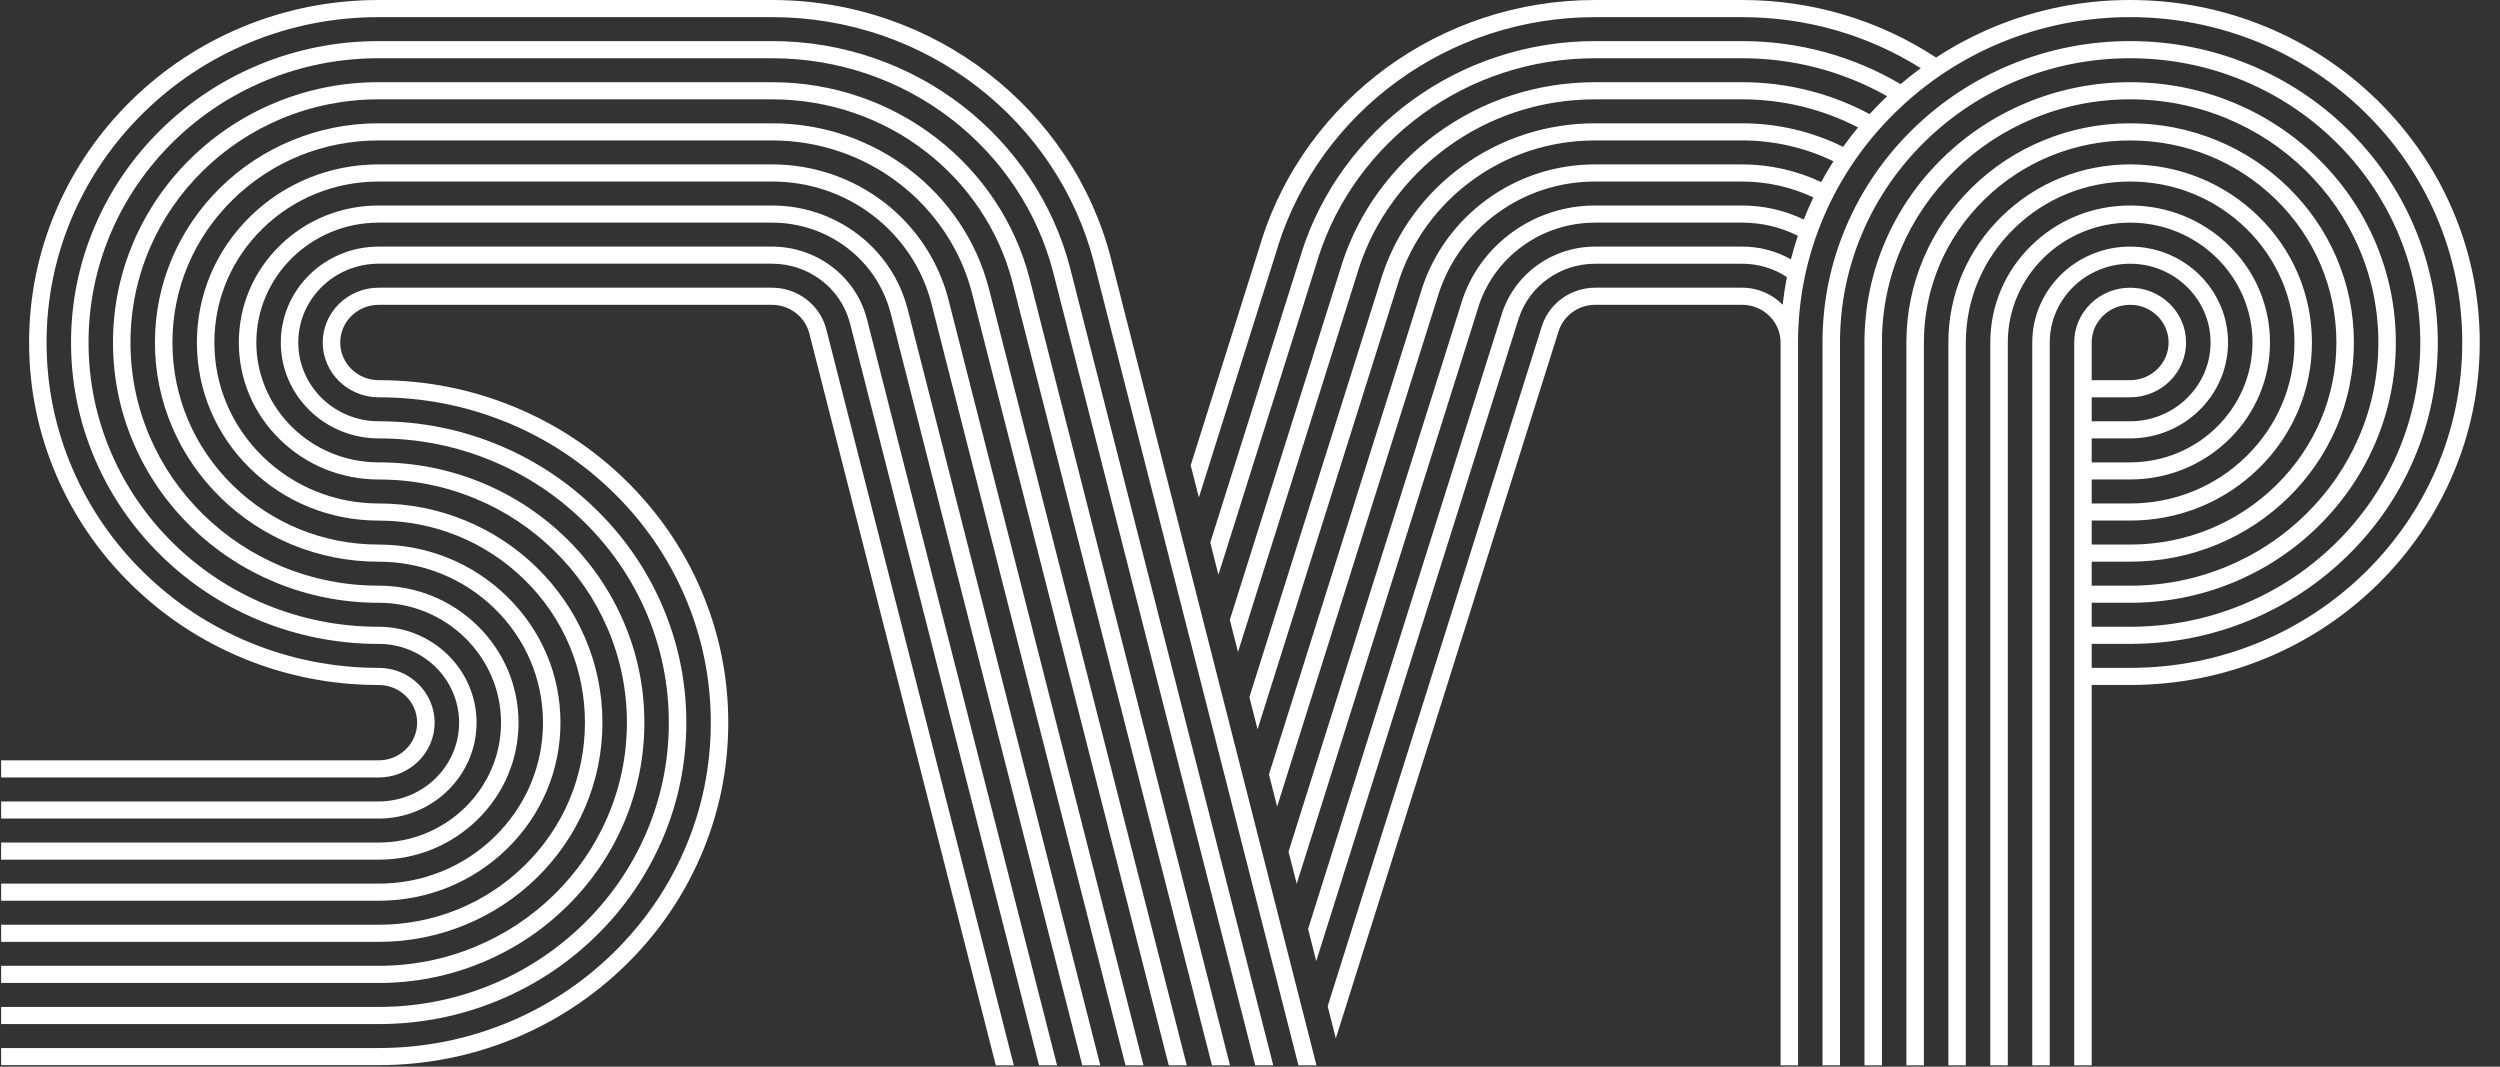
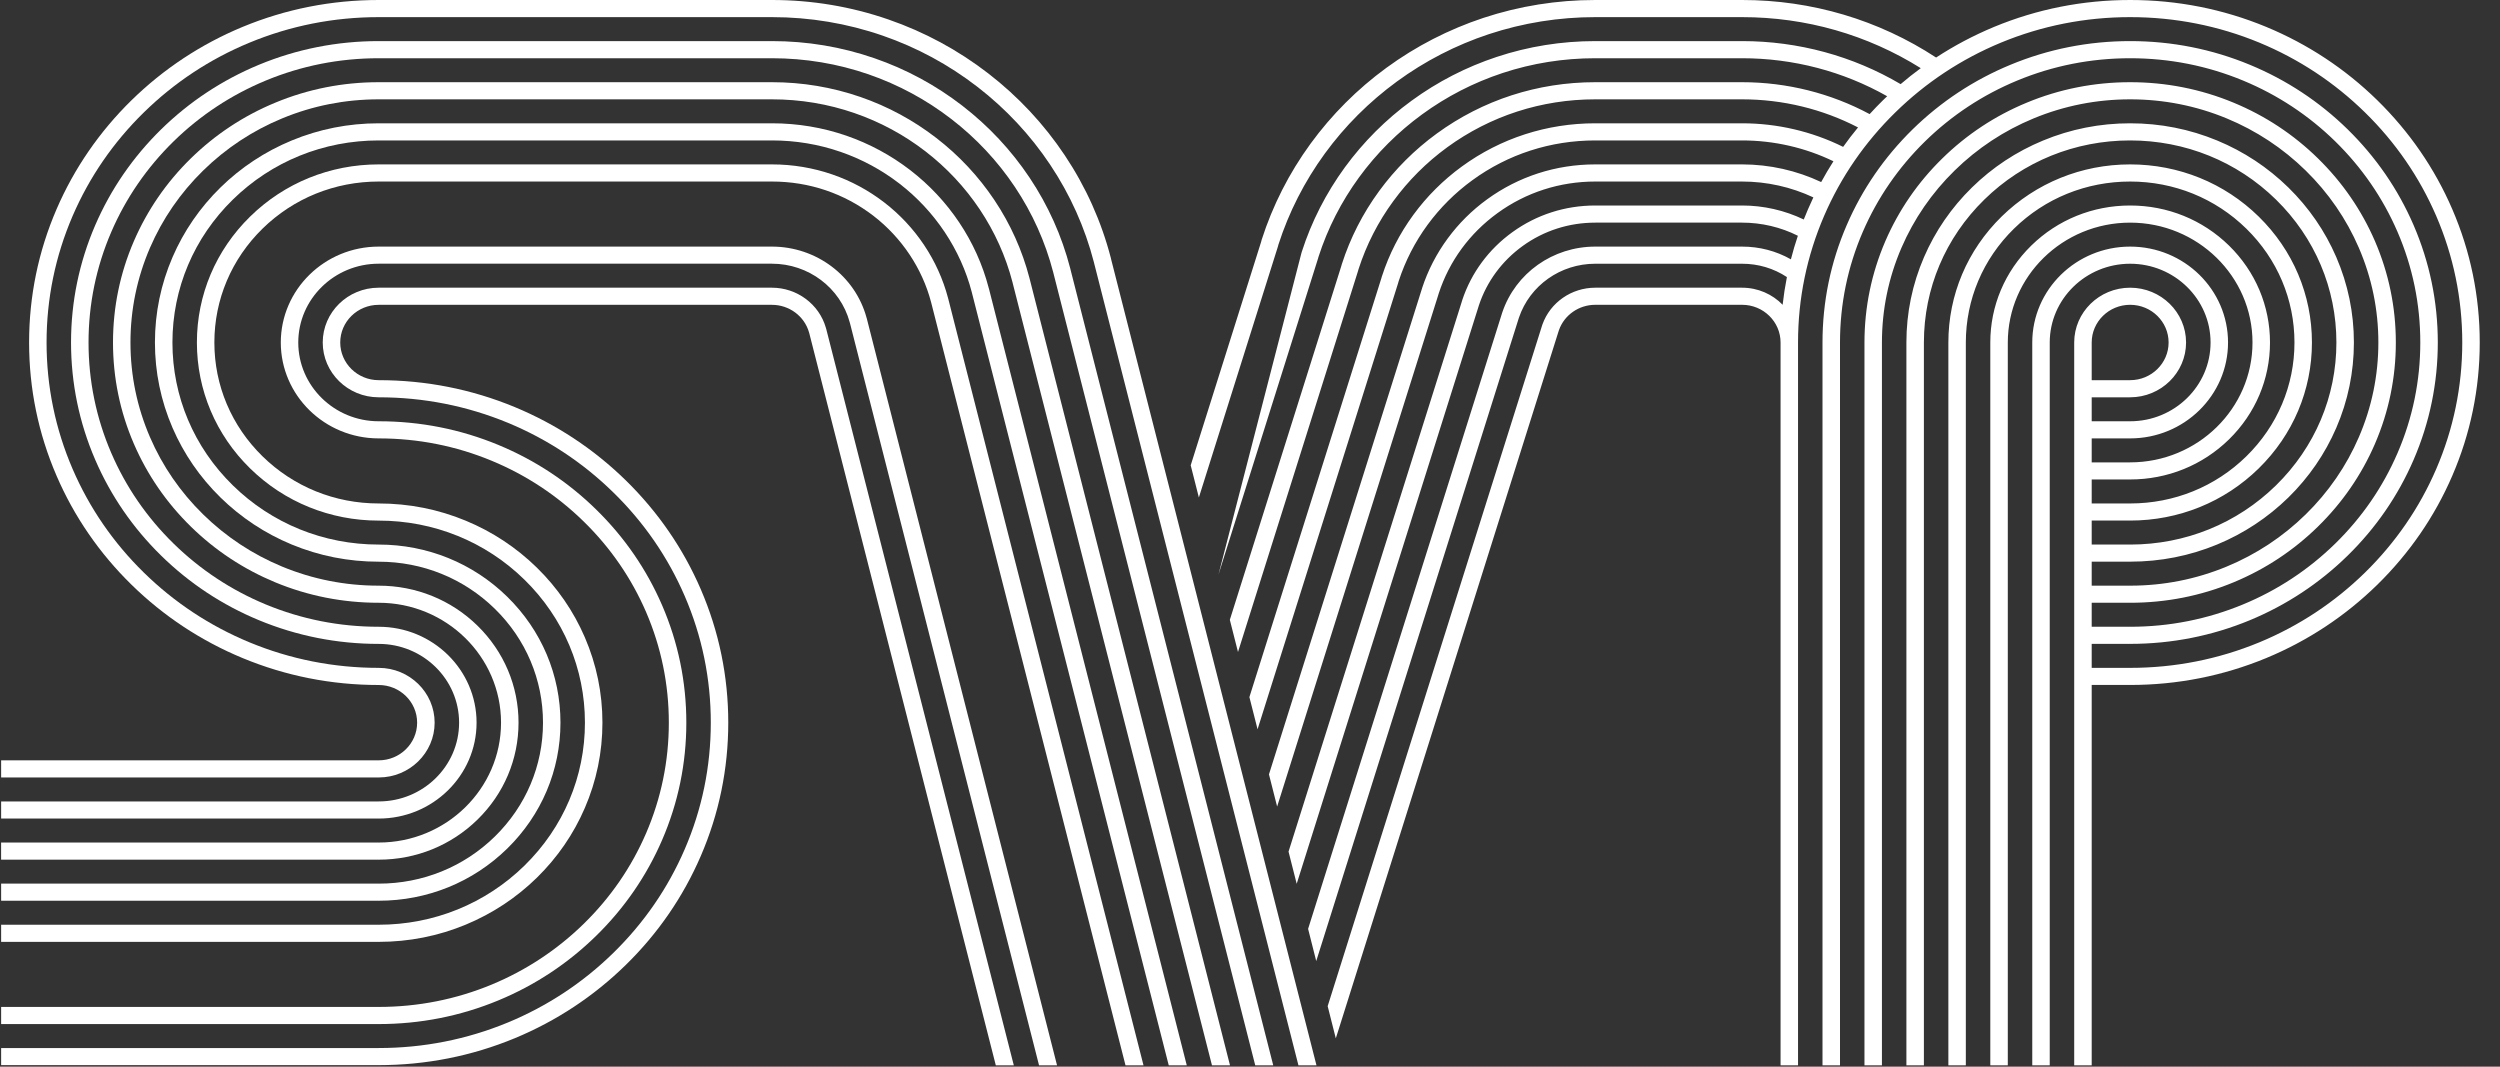
<svg xmlns="http://www.w3.org/2000/svg" width="75" height="32" viewBox="0 0 75 32" fill="none">
  <rect x="0" y="0" width="75" height="32" fill="#333333" stroke="none" />
  <g clip-path="url(#clip0_1345_1871)">
    <path d="M14.327 24.586C15.119 23.81 15.556 22.777 15.556 21.68C15.556 20.582 15.119 19.55 14.327 18.773C13.535 17.997 12.481 17.57 11.361 17.57C10.355 17.57 9.38 17.377 8.462 16.997C7.575 16.629 6.779 16.103 6.095 15.433C5.411 14.763 4.874 13.983 4.499 13.114C4.111 12.215 3.914 11.26 3.914 10.275C3.914 9.29 4.111 8.334 4.499 7.435C4.874 6.567 5.411 5.786 6.095 5.116C6.779 4.446 7.575 3.92 8.462 3.553C9.38 3.172 10.355 2.98 11.361 2.98H23.159C24.01 2.98 24.844 3.119 25.638 3.394C26.406 3.659 27.121 4.045 27.764 4.541C28.4 5.032 28.948 5.617 29.392 6.281C29.842 6.954 30.173 7.69 30.375 8.467L30.384 8.502L30.384 8.505L36.359 31.959H36.9L30.894 8.382L30.885 8.347L30.884 8.342C30.667 7.509 30.313 6.721 29.83 5.999C29.355 5.29 28.769 4.663 28.088 4.138C27.401 3.607 26.635 3.193 25.813 2.909C24.962 2.615 24.069 2.466 23.159 2.466H11.361C10.284 2.466 9.241 2.672 8.258 3.08C7.309 3.473 6.456 4.036 5.724 4.753C4.992 5.47 4.418 6.305 4.016 7.235C3.6 8.198 3.39 9.221 3.39 10.275C3.39 11.329 3.6 12.352 4.016 13.314C4.418 14.244 4.992 15.079 5.724 15.796C6.456 16.514 7.309 17.076 8.258 17.47C9.241 17.877 10.284 18.083 11.361 18.083C13.385 18.083 15.031 19.697 15.031 21.68C15.031 23.663 13.385 25.276 11.361 25.276H0.033V25.79H11.361C12.481 25.79 13.535 25.362 14.327 24.586" fill="white" />
    <path d="M14.297 21.68C14.297 20.093 12.98 18.803 11.361 18.803C10.185 18.803 9.045 18.577 7.972 18.133C6.936 17.703 6.005 17.088 5.205 16.305C4.406 15.522 3.778 14.61 3.34 13.594C2.886 12.543 2.656 11.426 2.656 10.275C2.656 9.124 2.886 8.007 3.34 6.955C3.778 5.94 4.406 5.028 5.205 4.244C6.005 3.461 6.936 2.847 7.972 2.417C9.045 1.972 10.185 1.747 11.361 1.747H23.16C24.154 1.747 25.13 1.91 26.059 2.231C26.957 2.542 27.793 2.994 28.544 3.574C29.289 4.149 29.929 4.834 30.447 5.609C30.974 6.397 31.36 7.258 31.596 8.167L31.605 8.201L31.606 8.207L37.657 31.959H38.197L32.115 8.085L32.107 8.05L32.105 8.044C31.855 7.078 31.445 6.164 30.886 5.328C30.336 4.506 29.658 3.78 28.869 3.171C28.073 2.555 27.186 2.076 26.233 1.747C25.248 1.406 24.214 1.233 23.16 1.233H11.361C10.115 1.233 8.906 1.472 7.768 1.943C6.669 2.399 5.682 3.051 4.834 3.881C3.987 4.712 3.322 5.679 2.857 6.755C2.376 7.87 2.131 9.054 2.131 10.275C2.131 11.495 2.376 12.68 2.857 13.794C3.322 14.871 3.987 15.838 4.834 16.668C5.682 17.499 6.669 18.151 7.768 18.606C8.906 19.077 10.115 19.317 11.361 19.317C12.691 19.317 13.773 20.377 13.773 21.68C13.773 22.983 12.691 24.043 11.361 24.043H0.034V24.557H11.361C12.98 24.557 14.297 23.266 14.297 21.68" fill="white" />
    <path d="M15.217 25.457C16.247 24.448 16.814 23.107 16.814 21.68C16.814 20.252 16.247 18.911 15.217 17.902C14.187 16.893 12.817 16.337 11.361 16.337C9.708 16.337 8.154 15.706 6.985 14.561C5.816 13.416 5.173 11.894 5.173 10.275C5.173 8.656 5.816 7.133 6.985 5.988C8.154 4.843 9.708 4.213 11.361 4.213H23.16C23.866 4.213 24.558 4.328 25.218 4.556C25.855 4.776 26.449 5.096 26.983 5.508C28.049 6.33 28.82 7.487 29.154 8.767L29.163 8.804L35.062 31.959H35.603L29.673 8.68L29.663 8.643L29.662 8.641C29.48 7.94 29.18 7.276 28.774 6.67C28.374 6.073 27.88 5.546 27.307 5.104C26.728 4.658 26.084 4.311 25.392 4.071C24.676 3.824 23.925 3.699 23.16 3.699H11.361C10.454 3.699 9.575 3.873 8.748 4.216C7.949 4.547 7.231 5.021 6.614 5.625C5.998 6.229 5.514 6.932 5.176 7.715C4.826 8.526 4.648 9.387 4.648 10.275C4.648 11.162 4.826 12.024 5.176 12.835C5.514 13.617 5.998 14.32 6.614 14.924C7.231 15.528 7.949 16.002 8.748 16.334C9.575 16.677 10.454 16.851 11.361 16.851C12.677 16.851 13.915 17.353 14.846 18.265C15.777 19.177 16.29 20.39 16.29 21.68C16.29 22.97 15.777 24.182 14.846 25.095C13.915 26.007 12.677 26.509 11.361 26.509H0.034V27.022H11.361C12.817 27.022 14.187 26.466 15.217 25.457" fill="white" />
    <path d="M13.039 21.68C13.039 20.773 12.286 20.036 11.361 20.036C10.015 20.036 8.711 19.778 7.482 19.269C6.296 18.777 5.23 18.074 4.315 17.177C3.4 16.281 2.682 15.236 2.18 14.074C1.661 12.871 1.397 11.593 1.397 10.275C1.397 8.957 1.661 7.679 2.18 6.475C2.682 5.313 3.4 4.269 4.315 3.373C5.23 2.476 6.296 1.772 7.482 1.281C8.711 0.772 10.015 0.514 11.361 0.514H23.16C24.299 0.514 25.415 0.701 26.48 1.069C27.507 1.424 28.465 1.942 29.325 2.607C30.177 3.265 30.91 4.05 31.503 4.938C32.106 5.84 32.548 6.826 32.817 7.867L32.825 7.901L32.827 7.908L38.953 31.959H39.494L33.336 7.787L33.329 7.754C33.328 7.751 33.328 7.748 33.327 7.746C33.043 6.647 32.577 5.608 31.942 4.657C31.317 3.722 30.547 2.897 29.65 2.204C28.744 1.504 27.736 0.959 26.654 0.585C25.534 0.197 24.358 0 23.16 0H11.361C9.945 0 8.571 0.272 7.278 0.807C6.029 1.325 4.908 2.066 3.944 3.009C2.982 3.953 2.225 5.052 1.697 6.275C1.15 7.542 0.873 8.888 0.873 10.275C0.873 11.662 1.15 13.007 1.697 14.274C2.225 15.498 2.982 16.597 3.944 17.54C4.908 18.484 6.029 19.224 7.278 19.742C8.571 20.278 9.945 20.55 11.361 20.55C11.997 20.55 12.514 21.056 12.514 21.68C12.514 22.303 11.997 22.81 11.361 22.81H0.034V23.324H11.361C12.286 23.324 13.039 22.586 13.039 21.68" fill="white" />
    <path d="M30.414 31.959L24.788 9.873L24.785 9.864L24.775 9.829C24.572 9.124 23.908 8.631 23.159 8.631H11.36C10.435 8.631 9.682 9.368 9.682 10.275C9.682 11.181 10.435 11.919 11.36 11.919C12.706 11.919 14.01 12.177 15.239 12.685C16.425 13.177 17.491 13.881 18.405 14.778C19.321 15.674 20.039 16.718 20.541 17.88C21.061 19.084 21.324 20.362 21.324 21.68C21.324 22.997 21.061 24.276 20.541 25.479C20.039 26.642 19.321 27.685 18.405 28.582C17.491 29.478 16.425 30.182 15.239 30.674C14.01 31.182 12.706 31.441 11.36 31.441H0.034V31.954H11.36C12.777 31.954 14.15 31.682 15.443 31.147C16.692 30.629 17.813 29.888 18.777 28.945C19.74 28.002 20.496 26.903 21.024 25.679C21.571 24.412 21.848 23.067 21.848 21.68C21.848 20.293 21.571 18.947 21.024 17.68C20.496 16.456 19.74 15.358 18.777 14.414C17.813 13.471 16.692 12.73 15.443 12.212C14.15 11.677 12.777 11.405 11.36 11.405C10.724 11.405 10.207 10.898 10.207 10.275C10.207 9.651 10.724 9.145 11.36 9.145H23.159C23.675 9.145 24.131 9.483 24.27 9.969L24.271 9.971L24.28 10.003L29.874 31.959H30.414V31.959Z" fill="white" />
    <path d="M14.953 30.011C16.052 29.556 17.039 28.903 17.886 28.073C18.734 27.243 19.399 26.276 19.864 25.199C20.346 24.084 20.59 22.9 20.59 21.68C20.59 20.459 20.346 19.275 19.864 18.16C19.399 17.084 18.734 16.116 17.886 15.287C17.039 14.456 16.052 13.804 14.953 13.349C13.815 12.877 12.607 12.638 11.36 12.638C10.03 12.638 8.948 11.578 8.948 10.275C8.948 8.972 10.03 7.911 11.36 7.911H23.159C24.252 7.911 25.211 8.633 25.491 9.667L25.491 9.669L25.501 9.702L31.171 31.959H31.711L26.009 9.575L26.008 9.569L25.997 9.533C25.656 8.276 24.489 7.398 23.159 7.398H11.36C9.741 7.398 8.424 8.689 8.424 10.275C8.424 11.861 9.741 13.152 11.36 13.152C12.536 13.152 13.676 13.377 14.749 13.822C15.785 14.251 16.716 14.866 17.516 15.65C18.316 16.433 18.943 17.345 19.382 18.36C19.835 19.412 20.065 20.528 20.065 21.68C20.065 22.831 19.835 23.948 19.382 24.999C18.943 26.015 18.316 26.927 17.516 27.71C16.716 28.493 15.785 29.108 14.749 29.538C13.676 29.982 12.536 30.208 11.36 30.208H0.034V30.722H11.36C12.607 30.722 13.815 30.483 14.953 30.011" fill="white" />
    <path d="M13.973 27.739C14.772 27.407 15.49 26.934 16.107 26.33C16.723 25.726 17.207 25.023 17.545 24.239C17.895 23.429 18.073 22.567 18.073 21.68C18.073 20.792 17.895 19.931 17.545 19.12C17.207 18.337 16.723 17.634 16.107 17.03C15.49 16.426 14.772 15.952 13.973 15.621C13.146 15.278 12.267 15.104 11.36 15.104C10.044 15.104 8.806 14.601 7.875 13.689C6.944 12.777 6.431 11.565 6.431 10.275C6.431 8.985 6.944 7.772 7.875 6.86C8.806 5.948 10.044 5.446 11.36 5.446H23.159C24.275 5.446 25.327 5.802 26.203 6.475C27.051 7.129 27.666 8.05 27.933 9.067L27.942 9.102L33.765 31.959H34.305L28.451 8.977L28.441 8.94C28.145 7.813 27.465 6.794 26.526 6.072C26.056 5.71 25.533 5.428 24.971 5.234C24.39 5.034 23.781 4.932 23.159 4.932H11.36C9.904 4.932 8.534 5.487 7.504 6.497C6.474 7.506 5.907 8.848 5.907 10.275C5.907 11.702 6.474 13.044 7.504 14.053C8.534 15.062 9.904 15.618 11.36 15.618C13.013 15.618 14.567 16.248 15.736 17.393C16.904 18.538 17.548 20.061 17.548 21.68C17.548 23.299 16.904 24.821 15.736 25.966C14.567 27.111 13.013 27.742 11.36 27.742H0.034V28.256H11.36C12.267 28.256 13.146 28.082 13.973 27.739" fill="white" />
-     <path d="M14.463 28.875C15.412 28.482 16.265 27.918 16.997 27.201C17.728 26.484 18.303 25.649 18.704 24.719C19.12 23.756 19.331 22.734 19.331 21.68C19.331 20.625 19.12 19.603 18.704 18.64C18.303 17.71 17.728 16.875 16.997 16.158C16.265 15.441 15.412 14.878 14.463 14.484C13.48 14.078 12.437 13.871 11.36 13.871C9.337 13.871 7.69 12.258 7.69 10.275C7.69 8.292 9.337 6.679 11.36 6.679H23.159C24.835 6.679 26.298 7.787 26.714 9.376L26.715 9.378L26.722 9.403L32.468 31.959H33.009L27.23 9.276L27.229 9.273L27.222 9.247C26.745 7.432 25.075 6.165 23.159 6.165H11.36C10.24 6.165 9.186 6.592 8.394 7.369C7.601 8.145 7.165 9.177 7.165 10.275C7.165 11.373 7.601 12.405 8.394 13.181C9.186 13.957 10.24 14.385 11.36 14.385C12.366 14.385 13.341 14.578 14.259 14.958C15.146 15.325 15.942 15.851 16.626 16.521C17.31 17.191 17.847 17.971 18.221 18.84C18.61 19.739 18.807 20.695 18.807 21.68C18.807 22.665 18.61 23.62 18.221 24.519C17.847 25.388 17.31 26.168 16.626 26.838C15.942 27.508 15.146 28.034 14.259 28.402C13.341 28.782 12.366 28.975 11.36 28.975H0.034V29.489H11.36C12.437 29.489 13.48 29.282 14.463 28.875" fill="white" />
-     <path d="M73.568 6.275C73.04 5.051 72.283 3.953 71.321 3.009C70.357 2.066 69.236 1.325 67.987 0.807C66.694 0.272 65.32 0 63.904 0C62.489 0 61.115 0.272 59.822 0.807C59.211 1.061 58.63 1.368 58.083 1.726C56.358 0.596 54.349 0 52.263 0H47.858C46.709 0 45.58 0.181 44.501 0.537C43.458 0.883 42.48 1.386 41.594 2.033C40.718 2.673 39.953 3.439 39.317 4.31C38.674 5.192 38.181 6.162 37.85 7.193L37.847 7.204L37.834 7.255L35.721 13.959L35.966 14.925L38.336 7.401L38.339 7.391L38.352 7.341C38.666 6.364 39.135 5.445 39.744 4.608C40.347 3.781 41.076 3.053 41.908 2.445C42.749 1.83 43.678 1.352 44.669 1.024C45.693 0.686 46.766 0.514 47.858 0.514H52.263C54.178 0.514 56.023 1.042 57.623 2.045C57.416 2.197 57.214 2.357 57.019 2.524C55.586 1.679 53.947 1.233 52.263 1.233H47.858C46.848 1.233 45.854 1.392 44.906 1.706C43.989 2.009 43.128 2.451 42.349 3.02C41.578 3.582 40.904 4.256 40.345 5.021C39.779 5.798 39.344 6.65 39.053 7.556L39.05 7.566L39.036 7.617L36.308 16.277L36.553 17.242L39.538 7.765C39.539 7.762 39.541 7.759 39.541 7.756L39.555 7.705C39.83 6.853 40.239 6.05 40.772 5.32C41.299 4.598 41.935 3.963 42.662 3.432C43.397 2.895 44.208 2.478 45.073 2.192C45.968 1.896 46.905 1.747 47.858 1.747H52.263C53.8 1.747 55.296 2.14 56.615 2.887C56.573 2.927 56.53 2.968 56.488 3.009C56.351 3.144 56.218 3.282 56.089 3.423C54.921 2.796 53.604 2.466 52.263 2.466H47.858C46.13 2.466 44.485 2.999 43.103 4.007C42.438 4.492 41.856 5.073 41.373 5.733C40.884 6.402 40.508 7.138 40.257 7.919L40.254 7.928L40.239 7.981L36.895 18.595L37.14 19.56L40.741 8.129L40.743 8.121L40.758 8.07C40.993 7.341 41.343 6.656 41.8 6.033C42.251 5.416 42.794 4.873 43.416 4.419C44.707 3.478 46.243 2.98 47.858 2.98H52.263C53.48 2.98 54.674 3.27 55.741 3.823C55.585 4.012 55.435 4.206 55.294 4.406C54.36 3.943 53.317 3.699 52.263 3.699H47.858C46.404 3.699 45.021 4.147 43.857 4.994C43.297 5.402 42.807 5.89 42.401 6.445C41.989 7.007 41.673 7.626 41.46 8.283L41.457 8.29L41.442 8.343L37.482 20.913L37.727 21.879L41.944 8.492L41.945 8.486L41.96 8.435C42.157 7.83 42.448 7.262 42.827 6.744C43.202 6.233 43.654 5.782 44.17 5.407C45.242 4.625 46.518 4.213 47.858 4.213H52.263C53.214 4.213 54.156 4.428 55.003 4.838C54.873 5.041 54.751 5.25 54.635 5.462C53.9 5.115 53.085 4.932 52.263 4.932H47.858C46.679 4.932 45.557 5.294 44.613 5.98C44.158 6.31 43.761 6.705 43.43 7.155C43.096 7.61 42.837 8.111 42.663 8.643L42.662 8.65L42.644 8.706L38.069 23.231L38.314 24.197L43.146 8.856L43.147 8.852L43.164 8.797C43.48 7.831 44.089 7 44.925 6.393C45.778 5.773 46.793 5.446 47.858 5.446H52.263C53.004 5.446 53.738 5.61 54.401 5.922C54.346 6.039 54.292 6.156 54.241 6.275C54.197 6.378 54.154 6.481 54.113 6.585C53.54 6.31 52.906 6.165 52.263 6.165H47.858C46.955 6.165 46.095 6.441 45.37 6.966C44.66 7.479 44.141 8.182 43.868 9.001L43.867 9.006L43.848 9.068L38.656 25.549L38.901 26.514L44.349 9.218L44.368 9.157C44.606 8.443 45.06 7.828 45.681 7.379C46.315 6.921 47.068 6.679 47.858 6.679H52.263C52.846 6.679 53.421 6.814 53.936 7.073C53.857 7.306 53.788 7.542 53.727 7.78C53.284 7.529 52.785 7.398 52.263 7.398H47.858C46.588 7.398 45.468 8.191 45.069 9.372L45.067 9.376L45.05 9.431L39.243 27.866L39.487 28.832L45.551 9.583L45.568 9.53C45.896 8.562 46.816 7.912 47.858 7.912H52.263C52.748 7.912 53.21 8.05 53.607 8.312C53.553 8.586 53.51 8.864 53.479 9.143C53.173 8.828 52.741 8.631 52.263 8.631H47.858C47.145 8.631 46.508 9.074 46.273 9.734L46.271 9.739L46.254 9.792L46.253 9.795L39.83 30.185L40.074 31.15L40.146 30.925L46.754 9.948L46.77 9.9C46.931 9.448 47.369 9.144 47.858 9.144H52.263C52.899 9.144 53.417 9.651 53.417 10.275V31.959H53.941V10.275C53.941 8.957 54.205 7.679 54.724 6.475C55.225 5.313 55.944 4.269 56.859 3.373C57.774 2.476 58.84 1.772 60.026 1.28C61.255 0.772 62.559 0.514 63.904 0.514C65.249 0.514 66.554 0.772 67.783 1.28C68.969 1.772 70.035 2.476 70.95 3.373C71.865 4.269 72.583 5.313 73.085 6.475C73.604 7.679 73.868 8.957 73.868 10.275C73.868 11.592 73.604 12.871 73.085 14.074C72.583 15.237 71.865 16.28 70.95 17.177C70.035 18.073 68.969 18.777 67.783 19.269C66.554 19.777 65.249 20.036 63.904 20.036H62.751V19.316H63.904C65.15 19.316 66.359 19.077 67.497 18.606C68.596 18.15 69.583 17.498 70.43 16.668C71.278 15.838 71.943 14.871 72.408 13.794C72.889 12.68 73.134 11.495 73.134 10.275C73.134 9.054 72.889 7.87 72.408 6.755C71.943 5.678 71.278 4.712 70.43 3.881C69.583 3.051 68.596 2.399 67.497 1.944C66.359 1.472 65.15 1.233 63.904 1.233C62.659 1.233 61.45 1.472 60.312 1.944C59.213 2.399 58.226 3.051 57.378 3.881C56.531 4.712 55.865 5.678 55.401 6.755C54.919 7.87 54.675 9.054 54.675 10.275V31.959H55.2V10.275C55.2 9.123 55.43 8.006 55.884 6.955C56.322 5.94 56.95 5.028 57.749 4.244C58.549 3.461 59.48 2.846 60.516 2.417C61.589 1.972 62.729 1.747 63.904 1.747C65.08 1.747 66.22 1.972 67.293 2.417C68.329 2.846 69.26 3.461 70.06 4.244C70.859 5.028 71.487 5.94 71.925 6.955C72.379 8.006 72.609 9.123 72.609 10.275C72.609 11.426 72.379 12.543 71.925 13.594C71.487 14.61 70.859 15.522 70.06 16.305C69.26 17.088 68.329 17.703 67.293 18.132C66.22 18.577 65.08 18.803 63.904 18.803H62.751V18.083H63.904C64.981 18.083 66.024 17.877 67.007 17.47C67.957 17.076 68.809 16.513 69.54 15.796C70.272 15.079 70.847 14.244 71.249 13.314C71.664 12.351 71.875 11.329 71.875 10.275C71.875 9.221 71.664 8.198 71.249 7.235C70.847 6.305 70.272 5.47 69.54 4.753C68.809 4.036 67.957 3.473 67.007 3.08C66.024 2.672 64.981 2.466 63.904 2.466C62.829 2.466 61.785 2.672 60.802 3.08C59.852 3.473 59 4.036 58.269 4.753C57.536 5.47 56.962 6.305 56.56 7.235C56.145 8.198 55.934 9.221 55.934 10.275V31.959H56.458V10.275C56.458 9.29 56.655 8.335 57.043 7.435C57.418 6.566 57.955 5.786 58.639 5.116C59.323 4.446 60.119 3.92 61.006 3.553C61.924 3.173 62.899 2.98 63.904 2.98C64.91 2.98 65.885 3.173 66.803 3.553C67.69 3.92 68.486 4.446 69.17 5.116C69.854 5.786 70.391 6.566 70.766 7.435C71.154 8.335 71.351 9.29 71.351 10.275C71.351 11.259 71.154 12.215 70.766 13.114C70.391 13.983 69.854 14.763 69.17 15.433C68.486 16.103 67.69 16.629 66.803 16.996C65.885 17.377 64.91 17.57 63.904 17.57H62.751V16.85H63.904C64.811 16.85 65.689 16.677 66.517 16.334C67.316 16.003 68.034 15.528 68.651 14.925C69.267 14.321 69.751 13.617 70.089 12.834C70.439 12.024 70.617 11.162 70.617 10.275C70.617 9.387 70.439 8.526 70.089 7.715C69.751 6.932 69.267 6.229 68.651 5.625C68.034 5.021 67.316 4.547 66.517 4.216C65.689 3.873 64.811 3.699 63.904 3.699C62.998 3.699 62.119 3.873 61.292 4.216C60.492 4.547 59.774 5.021 59.158 5.625C58.542 6.229 58.058 6.932 57.72 7.715C57.37 8.526 57.192 9.387 57.192 10.275V31.959H57.717V10.275C57.717 8.655 58.36 7.133 59.529 5.988C60.698 4.843 62.252 4.213 63.904 4.213C65.557 4.213 67.111 4.843 68.28 5.988C69.448 7.133 70.092 8.655 70.092 10.275C70.092 11.894 69.448 13.416 68.28 14.561C67.111 15.706 65.557 16.337 63.904 16.337H62.751V15.617H63.904C65.361 15.617 66.731 15.062 67.761 14.053C68.791 13.044 69.358 11.702 69.358 10.275C69.358 8.848 68.791 7.506 67.761 6.497C66.731 5.488 65.361 4.932 63.904 4.932C62.448 4.932 61.078 5.488 60.048 6.497C59.018 7.506 58.451 8.848 58.451 10.275V31.959H58.975V10.275C58.975 8.985 59.488 7.772 60.419 6.86C61.35 5.948 62.588 5.446 63.904 5.446C65.221 5.446 66.459 5.948 67.39 6.86C68.321 7.772 68.834 8.985 68.834 10.275C68.834 11.565 68.321 12.777 67.39 13.69C66.459 14.602 65.221 15.104 63.904 15.104H62.751V14.384H63.904C65.025 14.384 66.078 13.957 66.871 13.181C67.663 12.404 68.1 11.372 68.1 10.275C68.1 9.177 67.663 8.145 66.871 7.368C66.078 6.592 65.025 6.165 63.904 6.165C62.784 6.165 61.73 6.592 60.938 7.368C60.145 8.145 59.709 9.177 59.709 10.275V31.959H60.234V10.275C60.234 8.292 61.881 6.679 63.904 6.679C65.928 6.679 67.575 8.292 67.575 10.275C67.575 12.257 65.928 13.871 63.904 13.871H62.751V13.152H63.904C65.524 13.152 66.841 11.861 66.841 10.275C66.841 8.688 65.524 7.398 63.904 7.398C62.285 7.398 60.968 8.688 60.968 10.275V31.959H61.492V10.275C61.492 8.972 62.574 7.912 63.904 7.912C65.234 7.912 66.317 8.972 66.317 10.275C66.317 11.578 65.234 12.638 63.904 12.638H62.751V11.919H63.904C64.829 11.919 65.582 11.181 65.582 10.275C65.582 9.368 64.829 8.631 63.904 8.631C62.979 8.631 62.226 9.368 62.226 10.275V31.959H62.751V20.549H63.904C65.32 20.549 66.694 20.277 67.987 19.742C69.236 19.224 70.357 18.483 71.321 17.54C72.283 16.596 73.04 15.498 73.568 14.274C74.115 13.007 74.392 11.662 74.392 10.275C74.392 8.888 74.115 7.542 73.568 6.275V6.275ZM62.751 10.275C62.751 9.651 63.268 9.144 63.904 9.144C64.541 9.144 65.058 9.651 65.058 10.275C65.058 10.898 64.541 11.405 63.904 11.405H62.751V10.275Z" fill="white" />
+     <path d="M73.568 6.275C73.04 5.051 72.283 3.953 71.321 3.009C70.357 2.066 69.236 1.325 67.987 0.807C66.694 0.272 65.32 0 63.904 0C62.489 0 61.115 0.272 59.822 0.807C59.211 1.061 58.63 1.368 58.083 1.726C56.358 0.596 54.349 0 52.263 0H47.858C46.709 0 45.58 0.181 44.501 0.537C43.458 0.883 42.48 1.386 41.594 2.033C40.718 2.673 39.953 3.439 39.317 4.31C38.674 5.192 38.181 6.162 37.85 7.193L37.847 7.204L37.834 7.255L35.721 13.959L35.966 14.925L38.336 7.401L38.339 7.391L38.352 7.341C38.666 6.364 39.135 5.445 39.744 4.608C40.347 3.781 41.076 3.053 41.908 2.445C42.749 1.83 43.678 1.352 44.669 1.024C45.693 0.686 46.766 0.514 47.858 0.514H52.263C54.178 0.514 56.023 1.042 57.623 2.045C57.416 2.197 57.214 2.357 57.019 2.524C55.586 1.679 53.947 1.233 52.263 1.233H47.858C46.848 1.233 45.854 1.392 44.906 1.706C43.989 2.009 43.128 2.451 42.349 3.02C41.578 3.582 40.904 4.256 40.345 5.021C39.779 5.798 39.344 6.65 39.053 7.556L39.05 7.566L39.036 7.617L36.553 17.242L39.538 7.765C39.539 7.762 39.541 7.759 39.541 7.756L39.555 7.705C39.83 6.853 40.239 6.05 40.772 5.32C41.299 4.598 41.935 3.963 42.662 3.432C43.397 2.895 44.208 2.478 45.073 2.192C45.968 1.896 46.905 1.747 47.858 1.747H52.263C53.8 1.747 55.296 2.14 56.615 2.887C56.573 2.927 56.53 2.968 56.488 3.009C56.351 3.144 56.218 3.282 56.089 3.423C54.921 2.796 53.604 2.466 52.263 2.466H47.858C46.13 2.466 44.485 2.999 43.103 4.007C42.438 4.492 41.856 5.073 41.373 5.733C40.884 6.402 40.508 7.138 40.257 7.919L40.254 7.928L40.239 7.981L36.895 18.595L37.14 19.56L40.741 8.129L40.743 8.121L40.758 8.07C40.993 7.341 41.343 6.656 41.8 6.033C42.251 5.416 42.794 4.873 43.416 4.419C44.707 3.478 46.243 2.98 47.858 2.98H52.263C53.48 2.98 54.674 3.27 55.741 3.823C55.585 4.012 55.435 4.206 55.294 4.406C54.36 3.943 53.317 3.699 52.263 3.699H47.858C46.404 3.699 45.021 4.147 43.857 4.994C43.297 5.402 42.807 5.89 42.401 6.445C41.989 7.007 41.673 7.626 41.46 8.283L41.457 8.29L41.442 8.343L37.482 20.913L37.727 21.879L41.944 8.492L41.945 8.486L41.96 8.435C42.157 7.83 42.448 7.262 42.827 6.744C43.202 6.233 43.654 5.782 44.17 5.407C45.242 4.625 46.518 4.213 47.858 4.213H52.263C53.214 4.213 54.156 4.428 55.003 4.838C54.873 5.041 54.751 5.25 54.635 5.462C53.9 5.115 53.085 4.932 52.263 4.932H47.858C46.679 4.932 45.557 5.294 44.613 5.98C44.158 6.31 43.761 6.705 43.43 7.155C43.096 7.61 42.837 8.111 42.663 8.643L42.662 8.65L42.644 8.706L38.069 23.231L38.314 24.197L43.146 8.856L43.147 8.852L43.164 8.797C43.48 7.831 44.089 7 44.925 6.393C45.778 5.773 46.793 5.446 47.858 5.446H52.263C53.004 5.446 53.738 5.61 54.401 5.922C54.346 6.039 54.292 6.156 54.241 6.275C54.197 6.378 54.154 6.481 54.113 6.585C53.54 6.31 52.906 6.165 52.263 6.165H47.858C46.955 6.165 46.095 6.441 45.37 6.966C44.66 7.479 44.141 8.182 43.868 9.001L43.867 9.006L43.848 9.068L38.656 25.549L38.901 26.514L44.349 9.218L44.368 9.157C44.606 8.443 45.06 7.828 45.681 7.379C46.315 6.921 47.068 6.679 47.858 6.679H52.263C52.846 6.679 53.421 6.814 53.936 7.073C53.857 7.306 53.788 7.542 53.727 7.78C53.284 7.529 52.785 7.398 52.263 7.398H47.858C46.588 7.398 45.468 8.191 45.069 9.372L45.067 9.376L45.05 9.431L39.243 27.866L39.487 28.832L45.551 9.583L45.568 9.53C45.896 8.562 46.816 7.912 47.858 7.912H52.263C52.748 7.912 53.21 8.05 53.607 8.312C53.553 8.586 53.51 8.864 53.479 9.143C53.173 8.828 52.741 8.631 52.263 8.631H47.858C47.145 8.631 46.508 9.074 46.273 9.734L46.271 9.739L46.254 9.792L46.253 9.795L39.83 30.185L40.074 31.15L40.146 30.925L46.754 9.948L46.77 9.9C46.931 9.448 47.369 9.144 47.858 9.144H52.263C52.899 9.144 53.417 9.651 53.417 10.275V31.959H53.941V10.275C53.941 8.957 54.205 7.679 54.724 6.475C55.225 5.313 55.944 4.269 56.859 3.373C57.774 2.476 58.84 1.772 60.026 1.28C61.255 0.772 62.559 0.514 63.904 0.514C65.249 0.514 66.554 0.772 67.783 1.28C68.969 1.772 70.035 2.476 70.95 3.373C71.865 4.269 72.583 5.313 73.085 6.475C73.604 7.679 73.868 8.957 73.868 10.275C73.868 11.592 73.604 12.871 73.085 14.074C72.583 15.237 71.865 16.28 70.95 17.177C70.035 18.073 68.969 18.777 67.783 19.269C66.554 19.777 65.249 20.036 63.904 20.036H62.751V19.316H63.904C65.15 19.316 66.359 19.077 67.497 18.606C68.596 18.15 69.583 17.498 70.43 16.668C71.278 15.838 71.943 14.871 72.408 13.794C72.889 12.68 73.134 11.495 73.134 10.275C73.134 9.054 72.889 7.87 72.408 6.755C71.943 5.678 71.278 4.712 70.43 3.881C69.583 3.051 68.596 2.399 67.497 1.944C66.359 1.472 65.15 1.233 63.904 1.233C62.659 1.233 61.45 1.472 60.312 1.944C59.213 2.399 58.226 3.051 57.378 3.881C56.531 4.712 55.865 5.678 55.401 6.755C54.919 7.87 54.675 9.054 54.675 10.275V31.959H55.2V10.275C55.2 9.123 55.43 8.006 55.884 6.955C56.322 5.94 56.95 5.028 57.749 4.244C58.549 3.461 59.48 2.846 60.516 2.417C61.589 1.972 62.729 1.747 63.904 1.747C65.08 1.747 66.22 1.972 67.293 2.417C68.329 2.846 69.26 3.461 70.06 4.244C70.859 5.028 71.487 5.94 71.925 6.955C72.379 8.006 72.609 9.123 72.609 10.275C72.609 11.426 72.379 12.543 71.925 13.594C71.487 14.61 70.859 15.522 70.06 16.305C69.26 17.088 68.329 17.703 67.293 18.132C66.22 18.577 65.08 18.803 63.904 18.803H62.751V18.083H63.904C64.981 18.083 66.024 17.877 67.007 17.47C67.957 17.076 68.809 16.513 69.54 15.796C70.272 15.079 70.847 14.244 71.249 13.314C71.664 12.351 71.875 11.329 71.875 10.275C71.875 9.221 71.664 8.198 71.249 7.235C70.847 6.305 70.272 5.47 69.54 4.753C68.809 4.036 67.957 3.473 67.007 3.08C66.024 2.672 64.981 2.466 63.904 2.466C62.829 2.466 61.785 2.672 60.802 3.08C59.852 3.473 59 4.036 58.269 4.753C57.536 5.47 56.962 6.305 56.56 7.235C56.145 8.198 55.934 9.221 55.934 10.275V31.959H56.458V10.275C56.458 9.29 56.655 8.335 57.043 7.435C57.418 6.566 57.955 5.786 58.639 5.116C59.323 4.446 60.119 3.92 61.006 3.553C61.924 3.173 62.899 2.98 63.904 2.98C64.91 2.98 65.885 3.173 66.803 3.553C67.69 3.92 68.486 4.446 69.17 5.116C69.854 5.786 70.391 6.566 70.766 7.435C71.154 8.335 71.351 9.29 71.351 10.275C71.351 11.259 71.154 12.215 70.766 13.114C70.391 13.983 69.854 14.763 69.17 15.433C68.486 16.103 67.69 16.629 66.803 16.996C65.885 17.377 64.91 17.57 63.904 17.57H62.751V16.85H63.904C64.811 16.85 65.689 16.677 66.517 16.334C67.316 16.003 68.034 15.528 68.651 14.925C69.267 14.321 69.751 13.617 70.089 12.834C70.439 12.024 70.617 11.162 70.617 10.275C70.617 9.387 70.439 8.526 70.089 7.715C69.751 6.932 69.267 6.229 68.651 5.625C68.034 5.021 67.316 4.547 66.517 4.216C65.689 3.873 64.811 3.699 63.904 3.699C62.998 3.699 62.119 3.873 61.292 4.216C60.492 4.547 59.774 5.021 59.158 5.625C58.542 6.229 58.058 6.932 57.72 7.715C57.37 8.526 57.192 9.387 57.192 10.275V31.959H57.717V10.275C57.717 8.655 58.36 7.133 59.529 5.988C60.698 4.843 62.252 4.213 63.904 4.213C65.557 4.213 67.111 4.843 68.28 5.988C69.448 7.133 70.092 8.655 70.092 10.275C70.092 11.894 69.448 13.416 68.28 14.561C67.111 15.706 65.557 16.337 63.904 16.337H62.751V15.617H63.904C65.361 15.617 66.731 15.062 67.761 14.053C68.791 13.044 69.358 11.702 69.358 10.275C69.358 8.848 68.791 7.506 67.761 6.497C66.731 5.488 65.361 4.932 63.904 4.932C62.448 4.932 61.078 5.488 60.048 6.497C59.018 7.506 58.451 8.848 58.451 10.275V31.959H58.975V10.275C58.975 8.985 59.488 7.772 60.419 6.86C61.35 5.948 62.588 5.446 63.904 5.446C65.221 5.446 66.459 5.948 67.39 6.86C68.321 7.772 68.834 8.985 68.834 10.275C68.834 11.565 68.321 12.777 67.39 13.69C66.459 14.602 65.221 15.104 63.904 15.104H62.751V14.384H63.904C65.025 14.384 66.078 13.957 66.871 13.181C67.663 12.404 68.1 11.372 68.1 10.275C68.1 9.177 67.663 8.145 66.871 7.368C66.078 6.592 65.025 6.165 63.904 6.165C62.784 6.165 61.73 6.592 60.938 7.368C60.145 8.145 59.709 9.177 59.709 10.275V31.959H60.234V10.275C60.234 8.292 61.881 6.679 63.904 6.679C65.928 6.679 67.575 8.292 67.575 10.275C67.575 12.257 65.928 13.871 63.904 13.871H62.751V13.152H63.904C65.524 13.152 66.841 11.861 66.841 10.275C66.841 8.688 65.524 7.398 63.904 7.398C62.285 7.398 60.968 8.688 60.968 10.275V31.959H61.492V10.275C61.492 8.972 62.574 7.912 63.904 7.912C65.234 7.912 66.317 8.972 66.317 10.275C66.317 11.578 65.234 12.638 63.904 12.638H62.751V11.919H63.904C64.829 11.919 65.582 11.181 65.582 10.275C65.582 9.368 64.829 8.631 63.904 8.631C62.979 8.631 62.226 9.368 62.226 10.275V31.959H62.751V20.549H63.904C65.32 20.549 66.694 20.277 67.987 19.742C69.236 19.224 70.357 18.483 71.321 17.54C72.283 16.596 73.04 15.498 73.568 14.274C74.115 13.007 74.392 11.662 74.392 10.275C74.392 8.888 74.115 7.542 73.568 6.275V6.275ZM62.751 10.275C62.751 9.651 63.268 9.144 63.904 9.144C64.541 9.144 65.058 9.651 65.058 10.275C65.058 10.898 64.541 11.405 63.904 11.405H62.751V10.275Z" fill="white" />
  </g>
  <defs>
    <clipPath id="clip0_1345_1871">
      <rect width="74.526" height="32" fill="white" />
    </clipPath>
  </defs>
</svg>